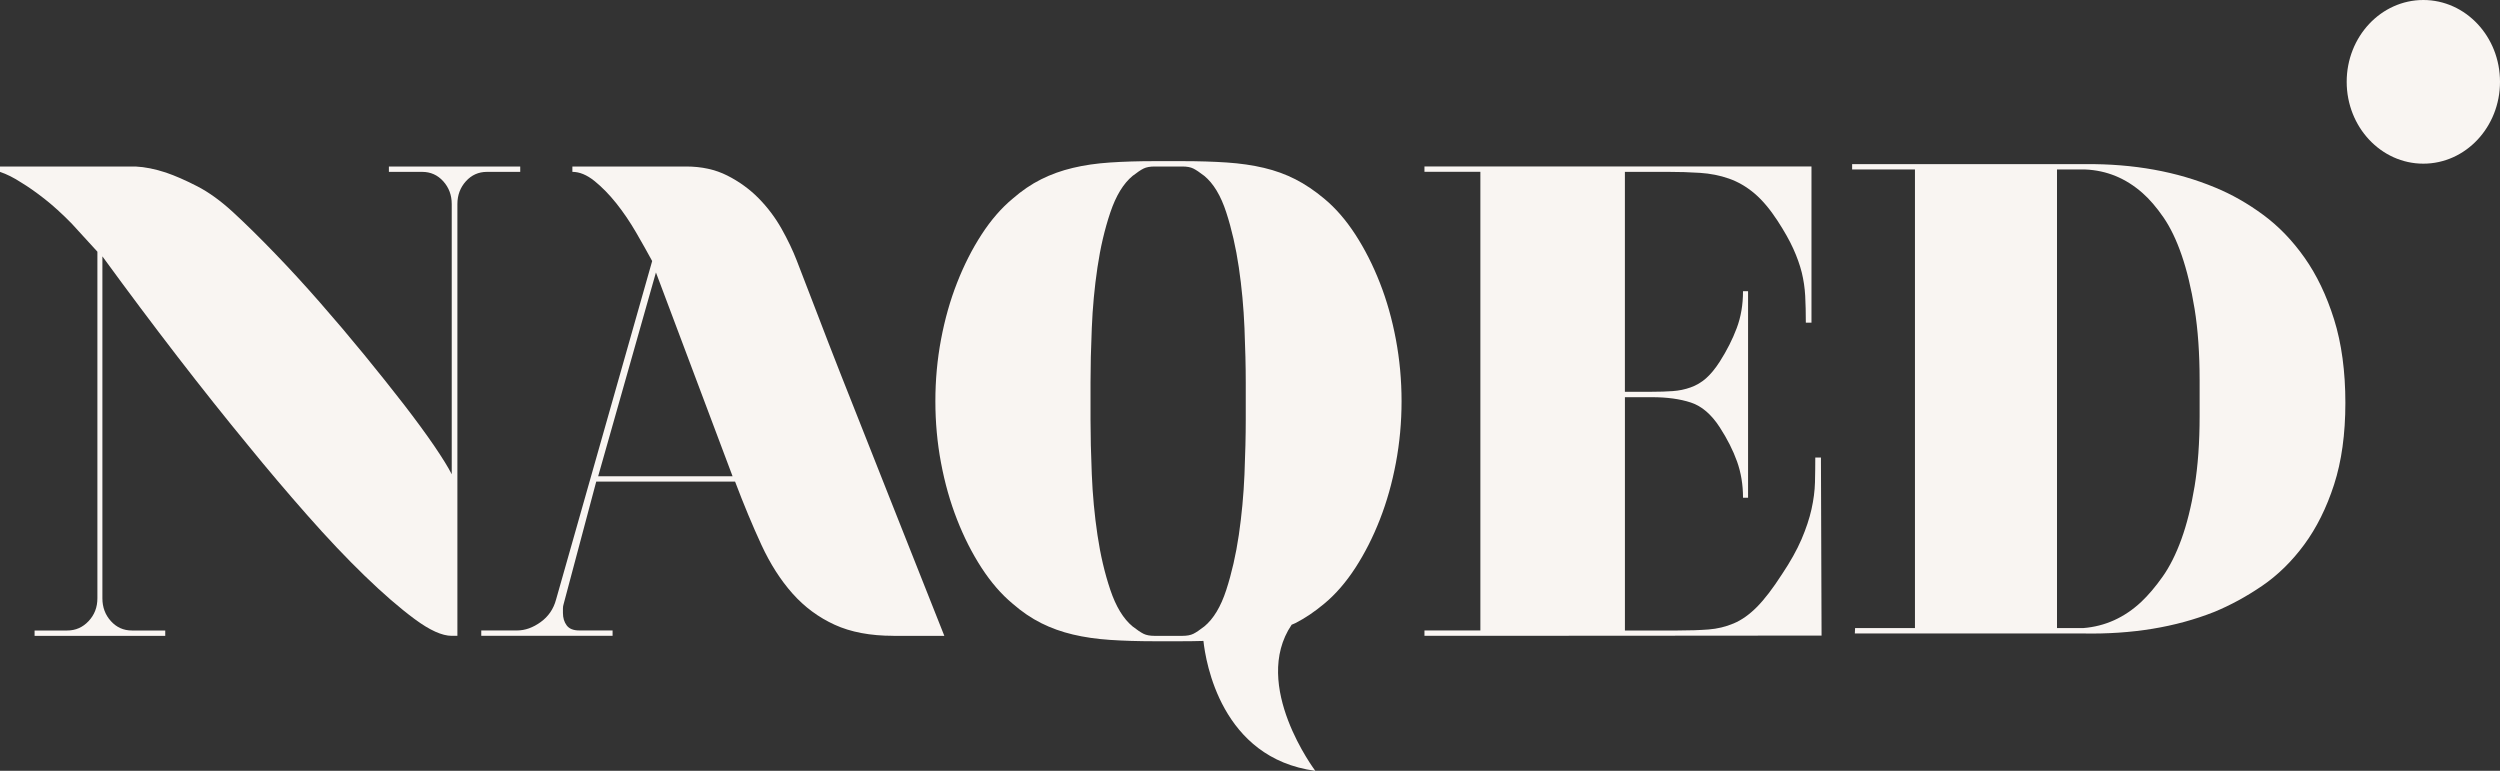
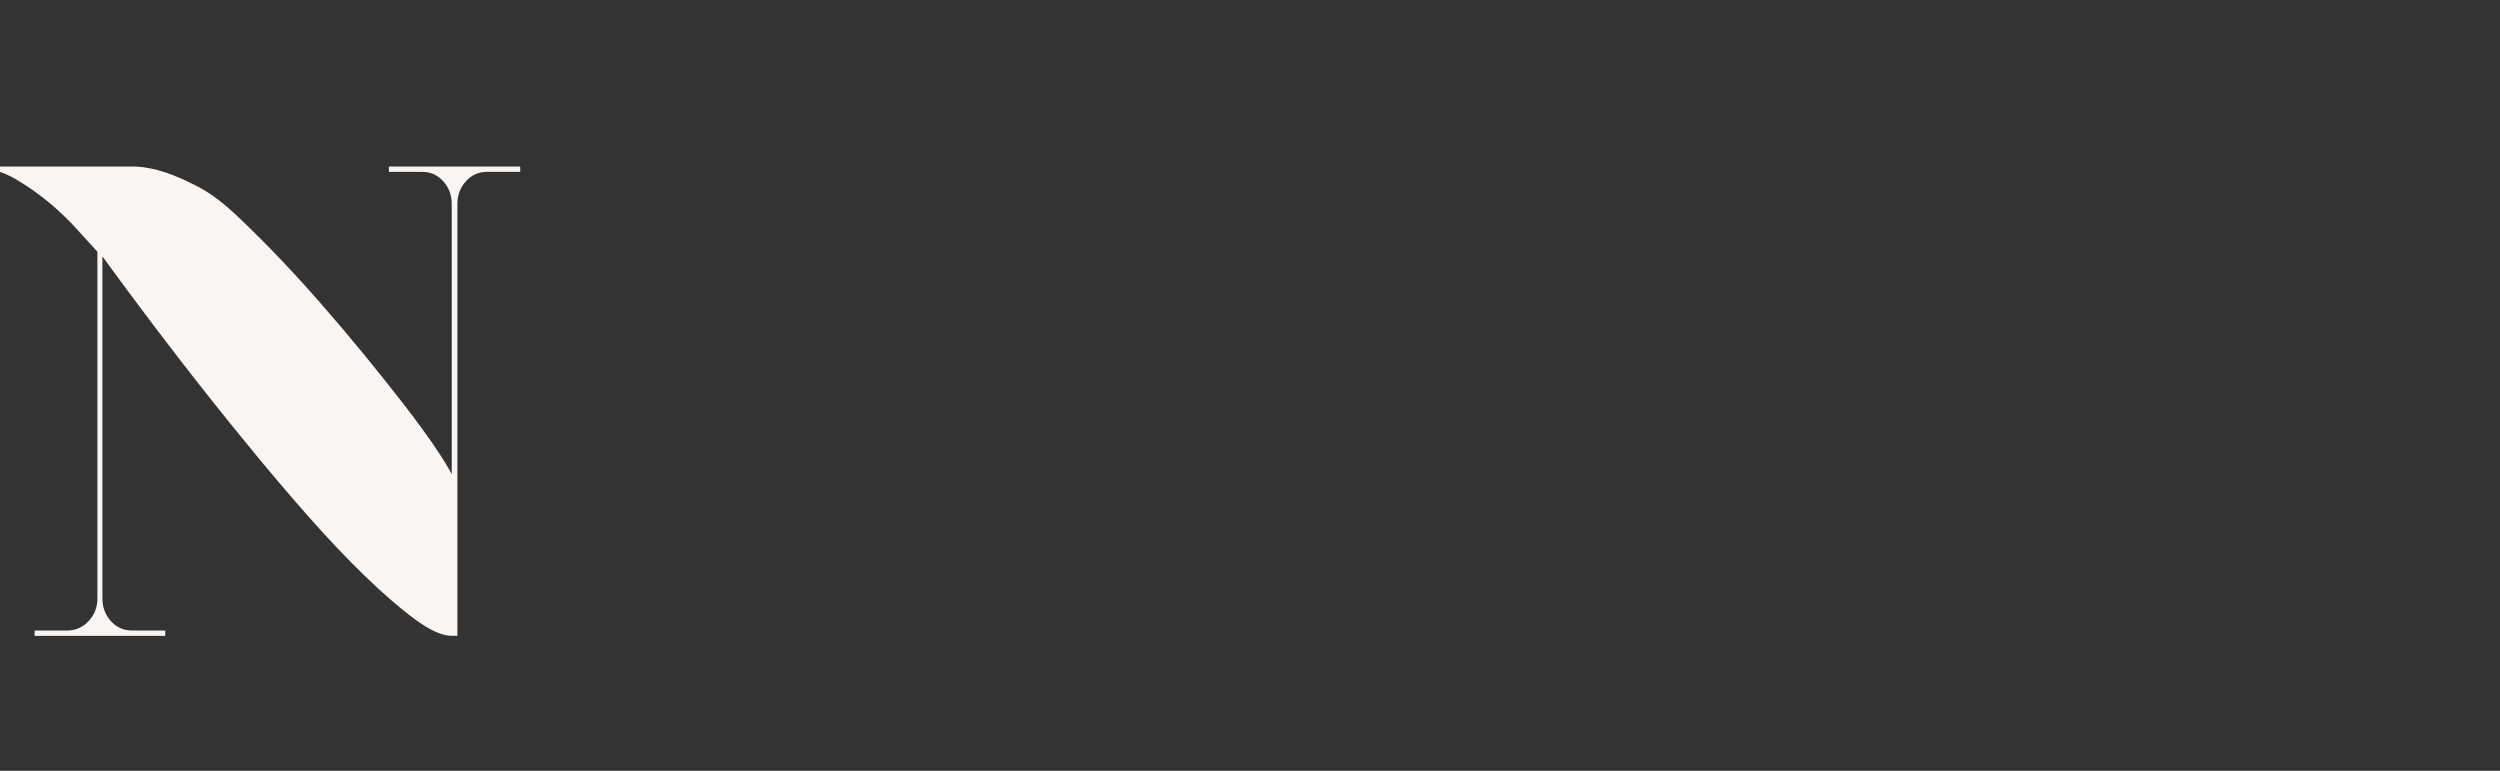
<svg xmlns="http://www.w3.org/2000/svg" fill="none" viewBox="0 0 120 37" height="37" width="120">
  <rect x="0" y="0" width="120" height="37" fill="#333333" stroke="none" />
  <path fill="#F9F5F2" d="M5.323 29.813C5.051 29.514 4.915 29.149 4.915 28.719V12.306C7.388 15.696 9.72 18.721 11.912 21.381C12.837 22.518 13.782 23.633 14.747 24.727C15.711 25.822 16.631 26.793 17.506 27.64C18.381 28.487 19.18 29.18 19.904 29.716C20.627 30.252 21.221 30.52 21.683 30.52H21.955V9.795C21.955 9.367 22.091 9.002 22.363 8.701C22.634 8.401 22.97 8.25 23.373 8.25H24.971V7.993H18.667V8.25H20.266C20.668 8.25 21.006 8.401 21.276 8.701C21.548 9.002 21.683 9.367 21.683 9.795V22.765C21.522 22.443 21.24 21.988 20.839 21.397C20.435 20.807 19.948 20.143 19.376 19.402C18.803 18.662 18.169 17.868 17.476 17.02C16.782 16.172 16.074 15.336 15.35 14.51C14.626 13.683 13.908 12.9 13.194 12.161C12.48 11.42 11.822 10.772 11.218 10.214C10.615 9.655 10.031 9.232 9.469 8.942C8.906 8.652 8.403 8.433 7.961 8.282C7.438 8.111 6.955 8.014 6.513 7.993H0V8.25C0.322 8.358 0.664 8.529 1.026 8.766C1.348 8.959 1.714 9.216 2.127 9.538C2.538 9.86 2.977 10.257 3.439 10.729L4.675 12.081V28.719C4.675 29.149 4.534 29.514 4.253 29.813C3.971 30.114 3.629 30.264 3.228 30.264H1.66V30.521H7.932V30.264H6.333C5.93 30.264 5.595 30.114 5.323 29.813Z" />
-   <path fill="#F9F5F2" d="M28.711 22.862L31.485 13.078L35.164 22.862H28.711ZM42.885 30.521H45.328C44.423 28.247 43.539 26.015 42.674 23.828C42.312 22.905 41.93 21.94 41.528 20.93C41.126 19.922 40.728 18.919 40.337 17.921C39.945 16.924 39.573 15.963 39.221 15.04C38.869 14.117 38.542 13.27 38.241 12.498C38.059 12.027 37.819 11.522 37.518 10.985C37.216 10.449 36.849 9.96 36.417 9.52C35.985 9.081 35.482 8.716 34.909 8.426C34.335 8.136 33.678 7.992 32.933 7.992H27.474V8.249C27.816 8.249 28.168 8.394 28.53 8.684C28.891 8.974 29.243 9.334 29.585 9.762C29.927 10.192 30.243 10.659 30.535 11.162C30.827 11.666 31.083 12.122 31.304 12.53L26.69 28.782C26.569 29.232 26.323 29.592 25.951 29.86C25.579 30.128 25.202 30.262 24.82 30.262H23.101V30.519H29.404V30.262H27.805C27.524 30.262 27.323 30.182 27.202 30.02C27.082 29.859 27.021 29.661 27.021 29.425V29.216C27.021 29.141 27.03 29.071 27.051 29.007L28.619 23.117H35.284C35.706 24.233 36.129 25.247 36.55 26.158C36.972 27.07 37.471 27.848 38.043 28.492C38.616 29.136 39.29 29.634 40.064 29.988C40.837 30.342 41.777 30.519 42.884 30.519" />
-   <path fill="#F9F5F2" d="M87.435 30.509L87.405 21.961H87.134C87.134 22.346 87.128 22.744 87.119 23.152C87.108 23.561 87.053 23.989 86.953 24.439C86.853 24.89 86.692 25.373 86.472 25.887C86.25 26.403 85.938 26.961 85.537 27.561C85.094 28.248 84.692 28.773 84.33 29.137C83.968 29.502 83.596 29.765 83.214 29.925C82.832 30.087 82.43 30.182 82.007 30.215C81.585 30.247 81.092 30.264 80.53 30.264H77.996V19.065H79.293C80.017 19.065 80.64 19.15 81.163 19.322C81.685 19.493 82.147 19.891 82.55 20.513C82.911 21.071 83.188 21.618 83.379 22.154C83.57 22.69 83.665 23.269 83.665 23.891H83.907V13.979H83.665C83.665 14.623 83.565 15.213 83.363 15.749C83.162 16.285 82.891 16.822 82.549 17.358C82.328 17.701 82.106 17.97 81.886 18.163C81.664 18.356 81.418 18.501 81.148 18.596C80.876 18.693 80.59 18.753 80.288 18.773C79.986 18.795 79.654 18.805 79.292 18.805H77.995V8.249H80.046C80.588 8.249 81.106 8.265 81.599 8.297C82.091 8.329 82.553 8.42 82.985 8.571C83.418 8.721 83.825 8.958 84.207 9.278C84.588 9.6 84.96 10.041 85.323 10.598C85.644 11.092 85.896 11.537 86.076 11.934C86.256 12.332 86.392 12.712 86.484 13.077C86.573 13.441 86.629 13.817 86.65 14.203C86.669 14.588 86.68 15.018 86.68 15.489H86.951V7.991H68.374V8.248H71.058V30.262H68.374V30.52C68.374 30.52 87.405 30.513 87.434 30.508" />
-   <path fill="#F9F5F2" d="M105.582 19.978C105.582 21.245 105.5 22.365 105.341 23.341C105.179 24.318 104.968 25.165 104.707 25.883C104.446 26.603 104.144 27.203 103.802 27.685C103.461 28.168 103.119 28.57 102.777 28.893C101.973 29.644 101.048 30.063 100.002 30.147H98.736V8.135H100.093C101.118 8.179 102.033 8.553 102.837 9.261C103.179 9.562 103.515 9.953 103.848 10.436C104.179 10.918 104.471 11.524 104.722 12.254C104.973 12.983 105.179 13.842 105.341 14.829C105.501 15.816 105.582 16.964 105.582 18.273V19.979V19.978ZM112.035 15.328C111.674 14.18 111.201 13.193 110.617 12.367C110.034 11.541 109.37 10.854 108.626 10.307C107.883 9.76 107.118 9.326 106.334 9.004C104.484 8.232 102.402 7.857 100.091 7.878H88.902V8.135H91.918V30.148H89.044C89.038 30.234 89.033 30.321 89.032 30.407H100.001C102.334 30.45 104.424 30.107 106.275 29.376C107.058 29.054 107.827 28.636 108.582 28.121C109.335 27.607 110.009 26.947 110.602 26.143C111.195 25.338 111.673 24.378 112.035 23.262C112.396 22.147 112.578 20.838 112.578 19.335C112.578 17.832 112.396 16.476 112.035 15.328Z" />
-   <path fill="#F9F5F2" d="M56.749 30.521H55.422C55.201 30.521 55.026 30.489 54.894 30.424C54.763 30.359 54.587 30.243 54.366 30.07C53.924 29.706 53.567 29.121 53.296 28.316C53.025 27.512 52.819 26.631 52.678 25.677C52.536 24.722 52.446 23.751 52.406 22.764C52.365 21.777 52.345 20.908 52.345 20.157V18.355C52.345 17.603 52.364 16.735 52.406 15.748C52.446 14.761 52.536 13.79 52.678 12.835C52.819 11.881 53.025 11 53.296 10.196C53.567 9.392 53.924 8.807 54.366 8.442C54.587 8.271 54.763 8.153 54.894 8.089C55.025 8.025 55.201 7.992 55.422 7.992H56.749C56.971 7.992 57.147 8.024 57.278 8.089C57.408 8.153 57.584 8.271 57.806 8.442C58.248 8.807 58.6 9.392 58.861 10.196C59.122 11 59.323 11.881 59.464 12.835C59.605 13.79 59.694 14.761 59.735 15.748C59.775 16.734 59.796 17.603 59.796 18.355V20.157C59.796 20.908 59.775 21.777 59.735 22.764C59.694 23.751 59.603 24.722 59.464 25.677C59.323 26.631 59.122 27.511 58.861 28.316C58.6 29.12 58.248 29.706 57.806 30.07C57.584 30.243 57.41 30.359 57.278 30.424C57.147 30.489 56.971 30.521 56.749 30.521ZM61.999 29.987C62.058 29.959 62.122 29.939 62.178 29.91C62.641 29.674 63.103 29.363 63.565 28.976C64.108 28.526 64.605 27.952 65.058 27.255C65.51 26.557 65.903 25.784 66.234 24.937C66.566 24.089 66.822 23.183 67.003 22.218C67.184 21.252 67.275 20.266 67.275 19.257C67.275 18.248 67.184 17.262 67.003 16.296C66.822 15.33 66.567 14.424 66.234 13.577C65.903 12.73 65.51 11.957 65.058 11.259C64.605 10.562 64.108 9.988 63.565 9.538C63.102 9.151 62.641 8.841 62.178 8.605C61.715 8.369 61.213 8.186 60.67 8.058C60.128 7.929 59.535 7.844 58.891 7.8C58.248 7.757 57.534 7.735 56.749 7.735H55.422C54.639 7.735 53.924 7.757 53.281 7.8C52.637 7.843 52.044 7.928 51.502 8.058C50.958 8.186 50.45 8.369 49.978 8.605C49.505 8.841 49.048 9.152 48.606 9.538C48.063 9.988 47.566 10.562 47.114 11.259C46.661 11.957 46.269 12.73 45.938 13.577C45.606 14.424 45.35 15.33 45.169 16.296C44.987 17.262 44.898 18.248 44.898 19.257C44.898 20.266 44.987 21.252 45.169 22.218C45.35 23.183 45.606 24.09 45.938 24.937C46.269 25.785 46.662 26.558 47.114 27.255C47.567 27.951 48.064 28.526 48.606 28.976C49.048 29.362 49.505 29.674 49.978 29.91C50.45 30.146 50.958 30.329 51.502 30.457C52.044 30.586 52.637 30.671 53.281 30.715C53.924 30.758 54.639 30.78 55.422 30.78H56.659C57.046 30.78 57.413 30.775 57.765 30.765C57.872 31.76 58.612 36.397 63.135 37C63.135 37 60.034 32.893 61.998 29.989" />
-   <path fill="#F9F5F2" d="M116.32 0C114.288 0 112.641 1.759 112.641 3.927C112.641 6.095 114.288 7.856 116.32 7.856C118.353 7.856 120 6.097 120 3.927C120 1.757 118.353 0 116.32 0Z" />
</svg>